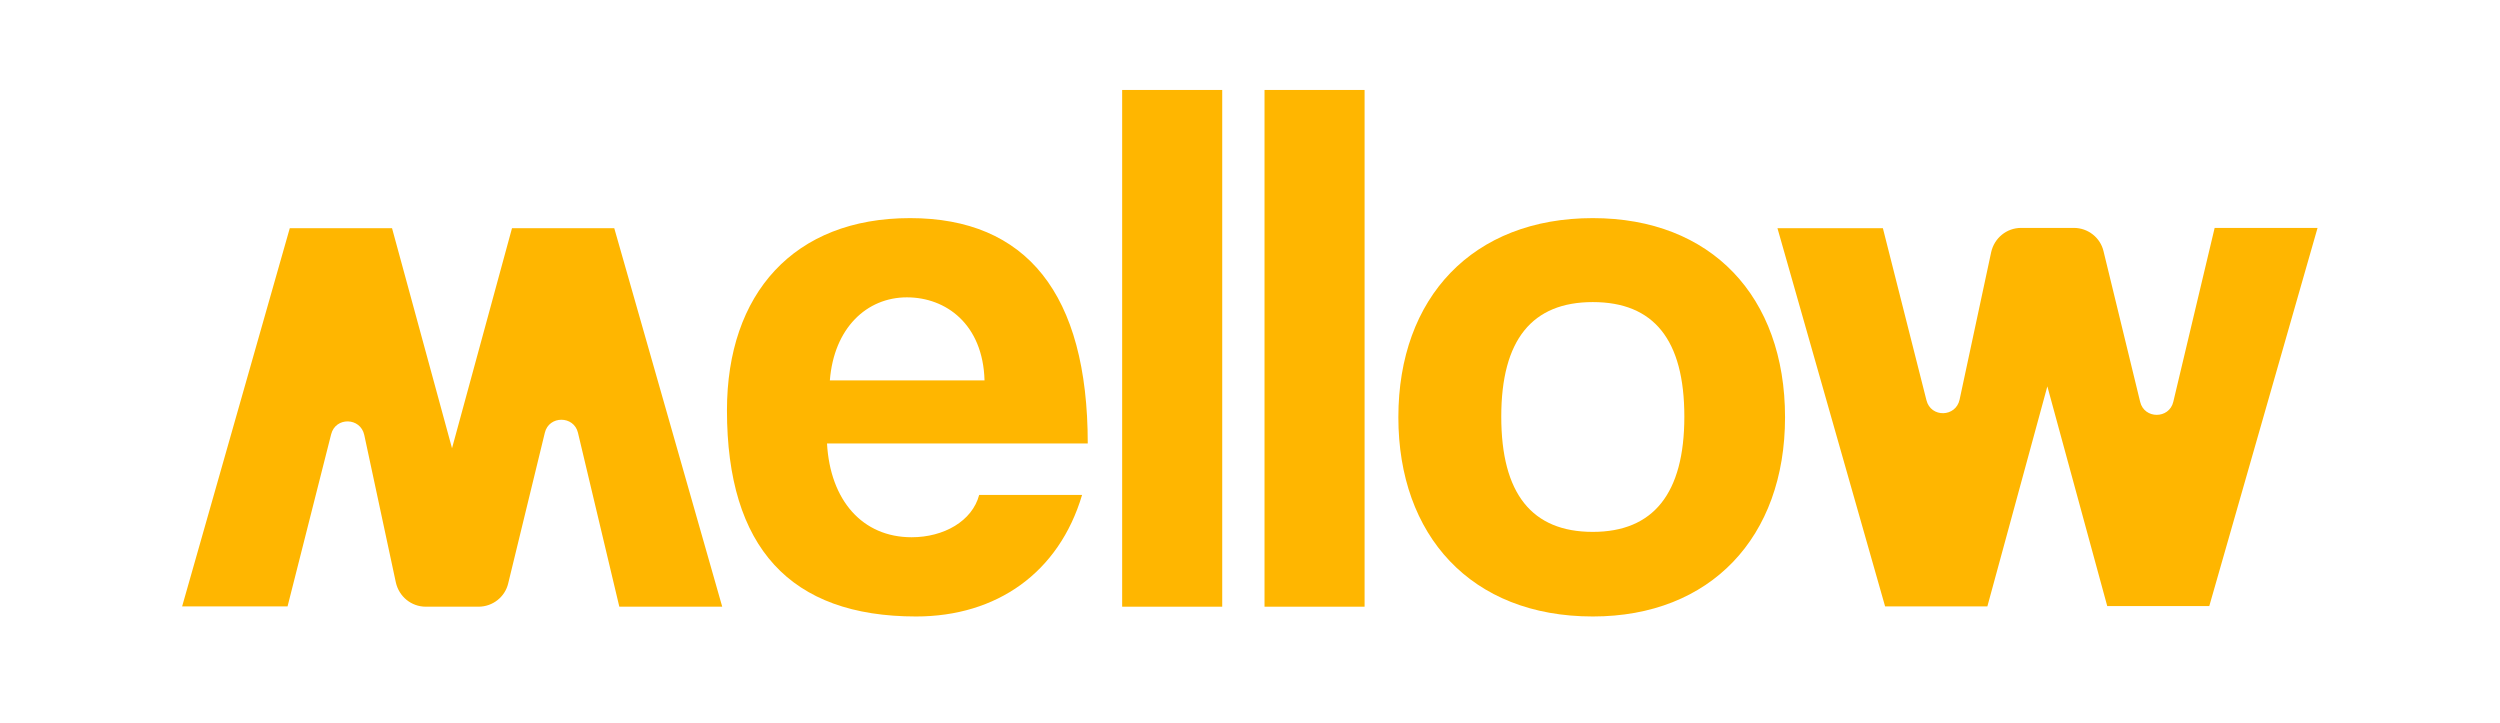
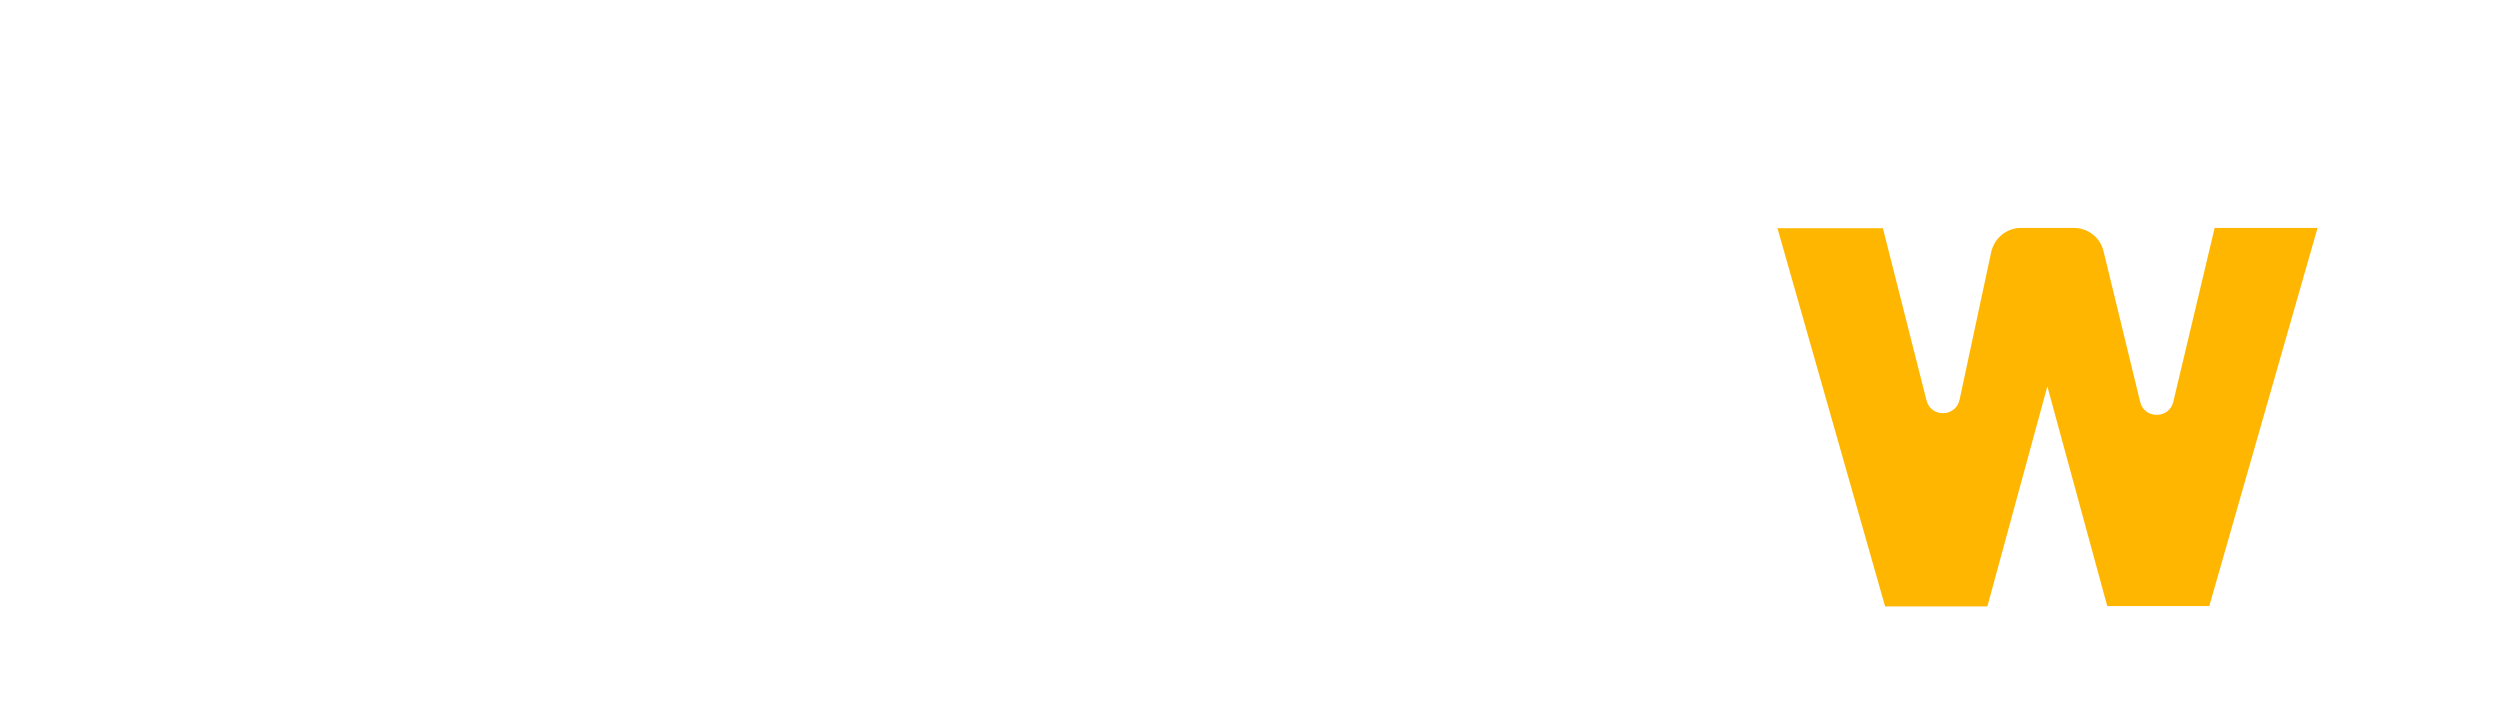
<svg xmlns="http://www.w3.org/2000/svg" id="Layer_1" x="0px" y="0px" viewBox="0 0 792 229.1" style="enable-background:new 0 0 792 229.1;" xml:space="preserve">
  <style type="text/css">	.st0{fill:#FFFFFF;}	.st1{fill:#A0E4D9;}	.st2{fill:#003230;}	.st3{fill:#FF5F5C;}	.st4{fill:#FFB600;}</style>
  <g>
-     <path class="st4" d="M262,140.5c1,18,11.2,29.7,26.8,29.7c10.2,0,19.2-5.1,21.4-13.4h32.6c-7.3,24.6-27,38.5-52.6,38.5  c-39.9,0-59.9-21.9-59.9-65.3c0-37,21.2-60.9,58-60.9s56.3,23.9,56.3,71.4H262z M311.9,120.5c-0.5-17.8-12.2-26.3-24.6-26.3  c-12.7,0-23.1,9.7-24.4,26.3H311.9z" />
-     <path class="st4" d="M355.5,192.1V28.5h31.7v163.7H355.5z" />
-     <path class="st4" d="M400.6,192.1V28.5h31.7v163.7H400.6z" />
-     <path class="st4" d="M443,132.2c0-38,23.6-63.1,61.6-63.1c37.5,0,60.9,24.8,60.9,63.1c0,38-23.6,63.1-60.9,63.1  C465.9,195.3,443,169.5,443,132.2z M533.6,132c0-24.4-9.7-36.3-29-36.3c-19.2,0-29,11.9-29,36.3c0,24.4,9.7,36.5,29,36.5  C523.8,168.5,533.6,156.3,533.6,132z" />
    <path class="st4" d="M667.6,192.1l-19-69.7l-19,69.7h-32.4L563.1,72.3h33.4l13.8,54.5c1.4,5.6,9.3,5.4,10.5-0.2l10-46.7  c1-4.5,4.9-7.7,9.5-7.7H657c4.5,0,8.4,3.1,9.4,7.4l11.6,47.7c1.3,5.5,9.2,5.5,10.5,0l13.1-55.1h32.6l-34.3,119.8H667.6z" />
-     <path class="st4" d="M162.2,72.3l-19,69.7l-19-69.7H91.8L57.7,192.1h33.4l13.8-54.5c1.4-5.6,9.3-5.4,10.5,0.2l10,46.7  c1,4.5,4.9,7.7,9.5,7.7h16.7c4.5,0,8.4-3.1,9.4-7.4l11.6-47.7c1.3-5.5,9.2-5.5,10.5,0l13.1,55.1h32.6L194.6,72.3H162.2z" />
  </g>
</svg>